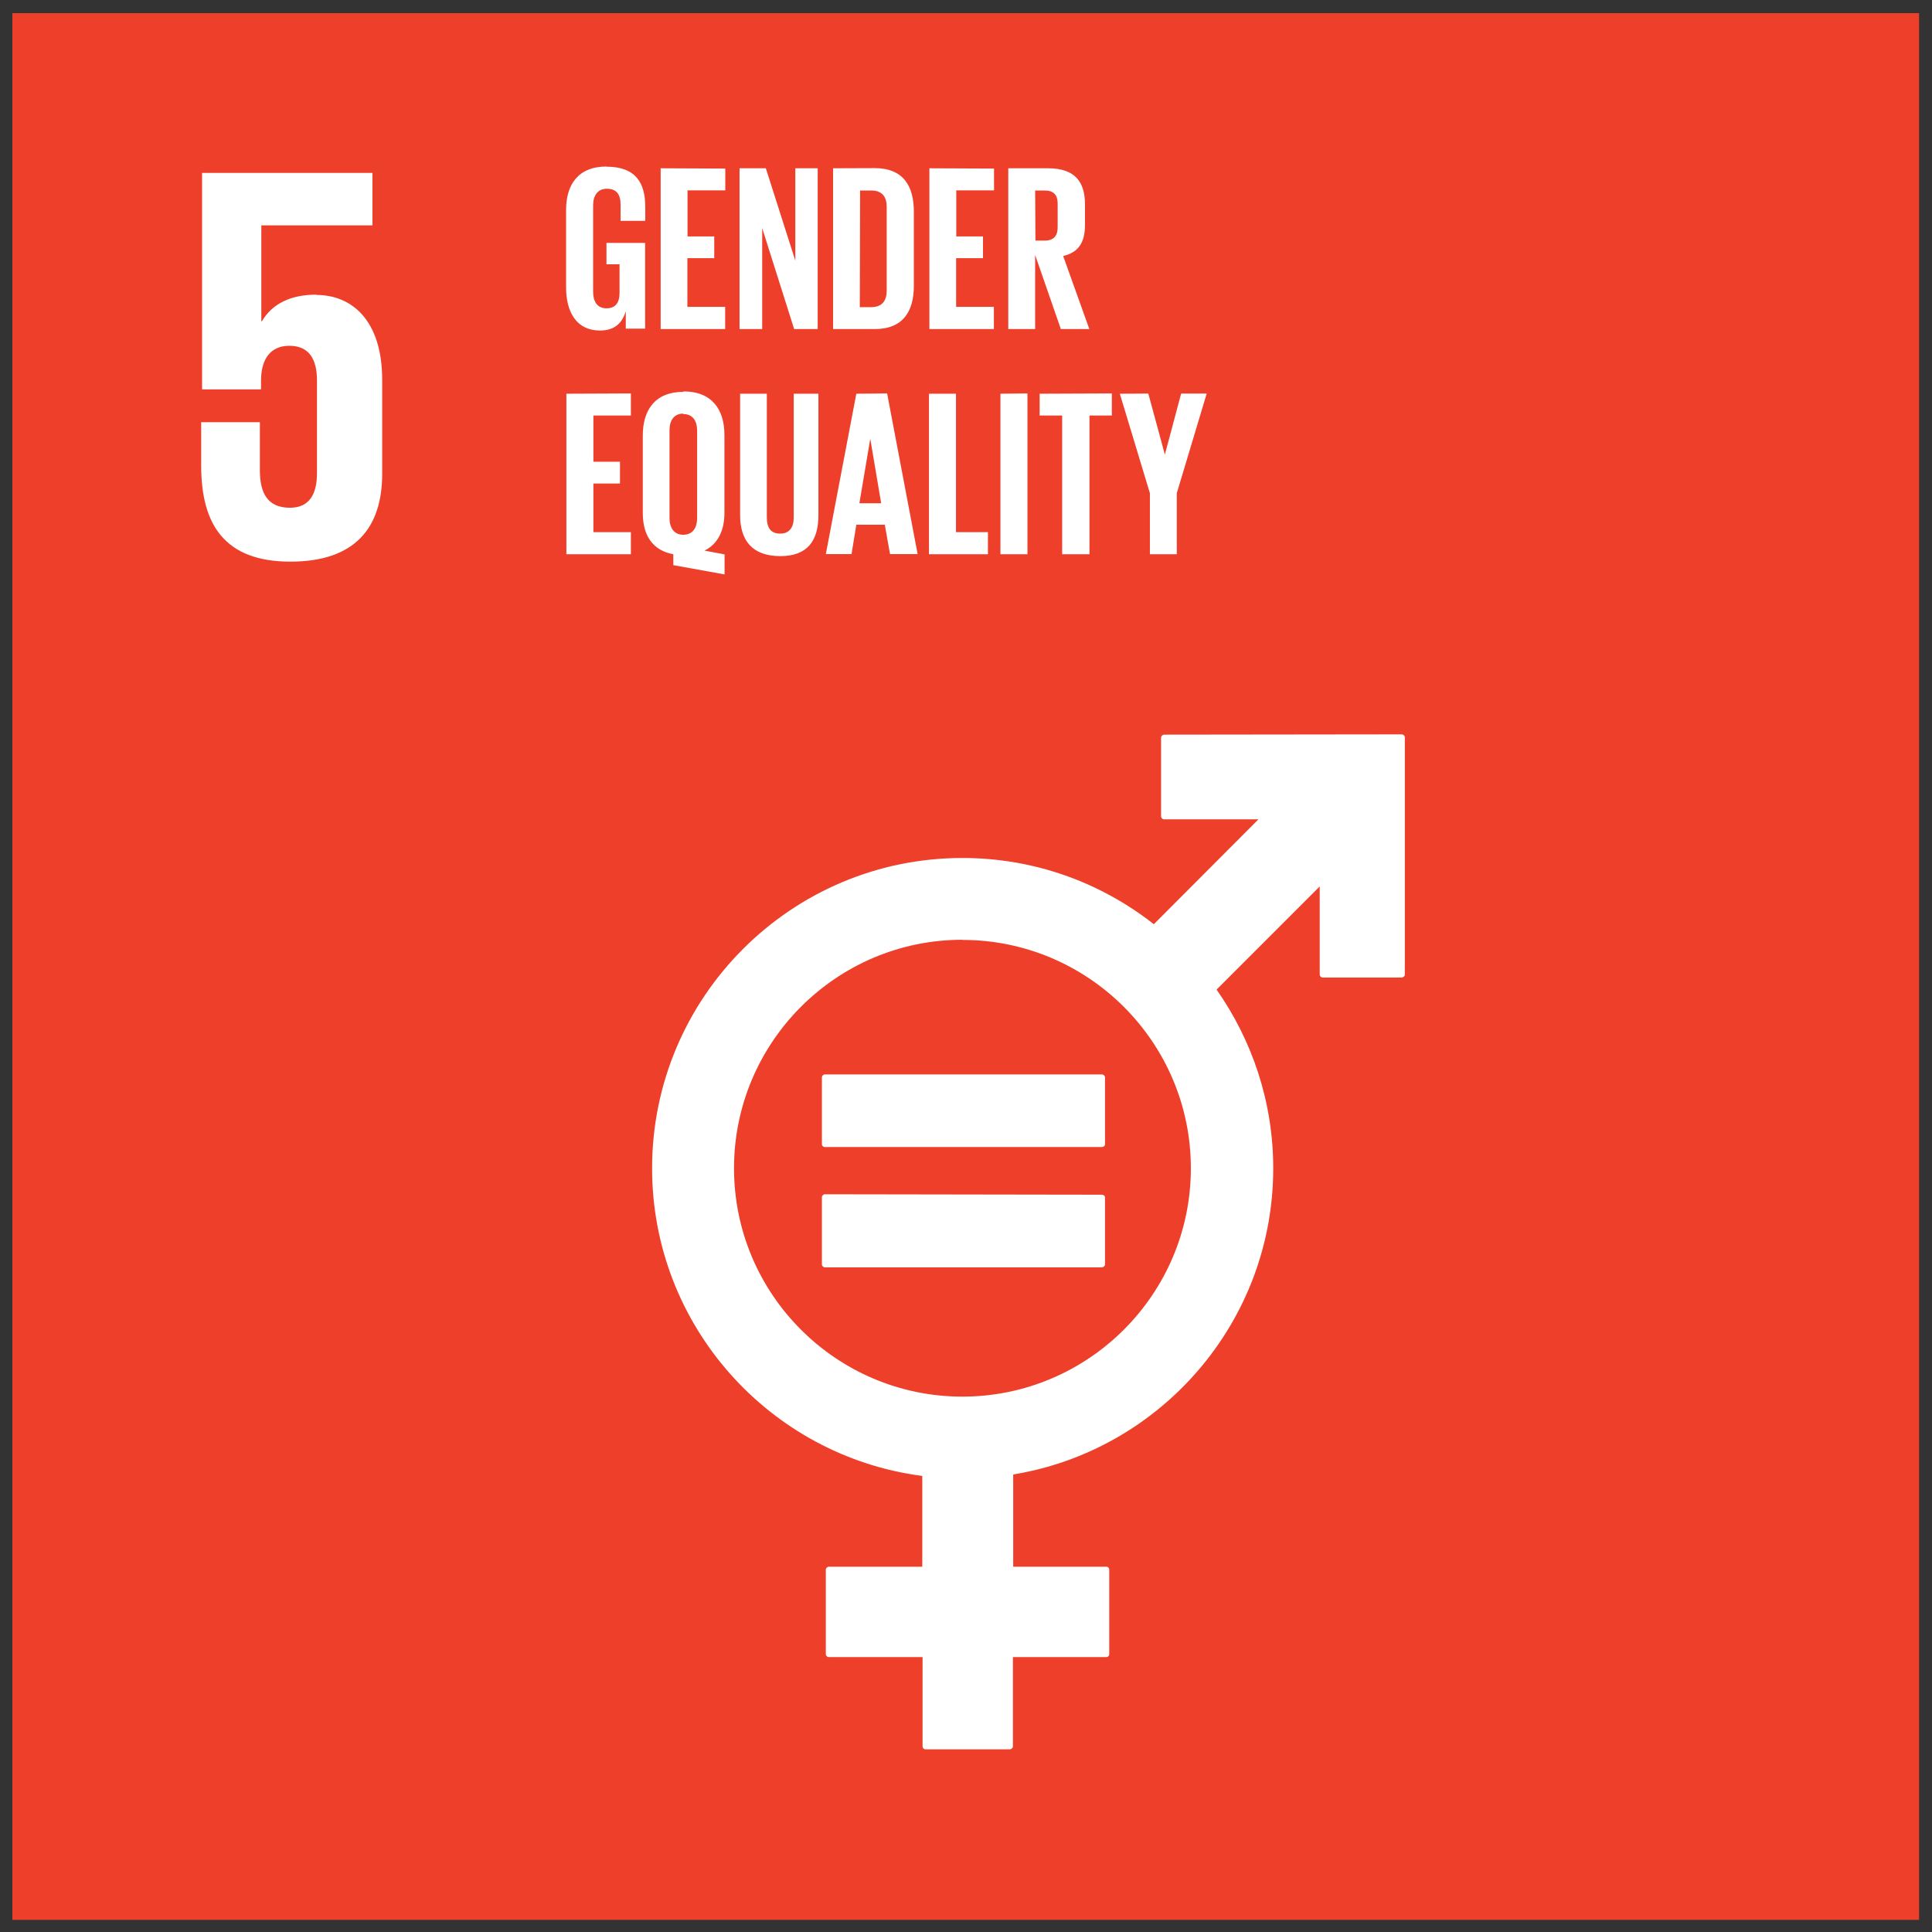
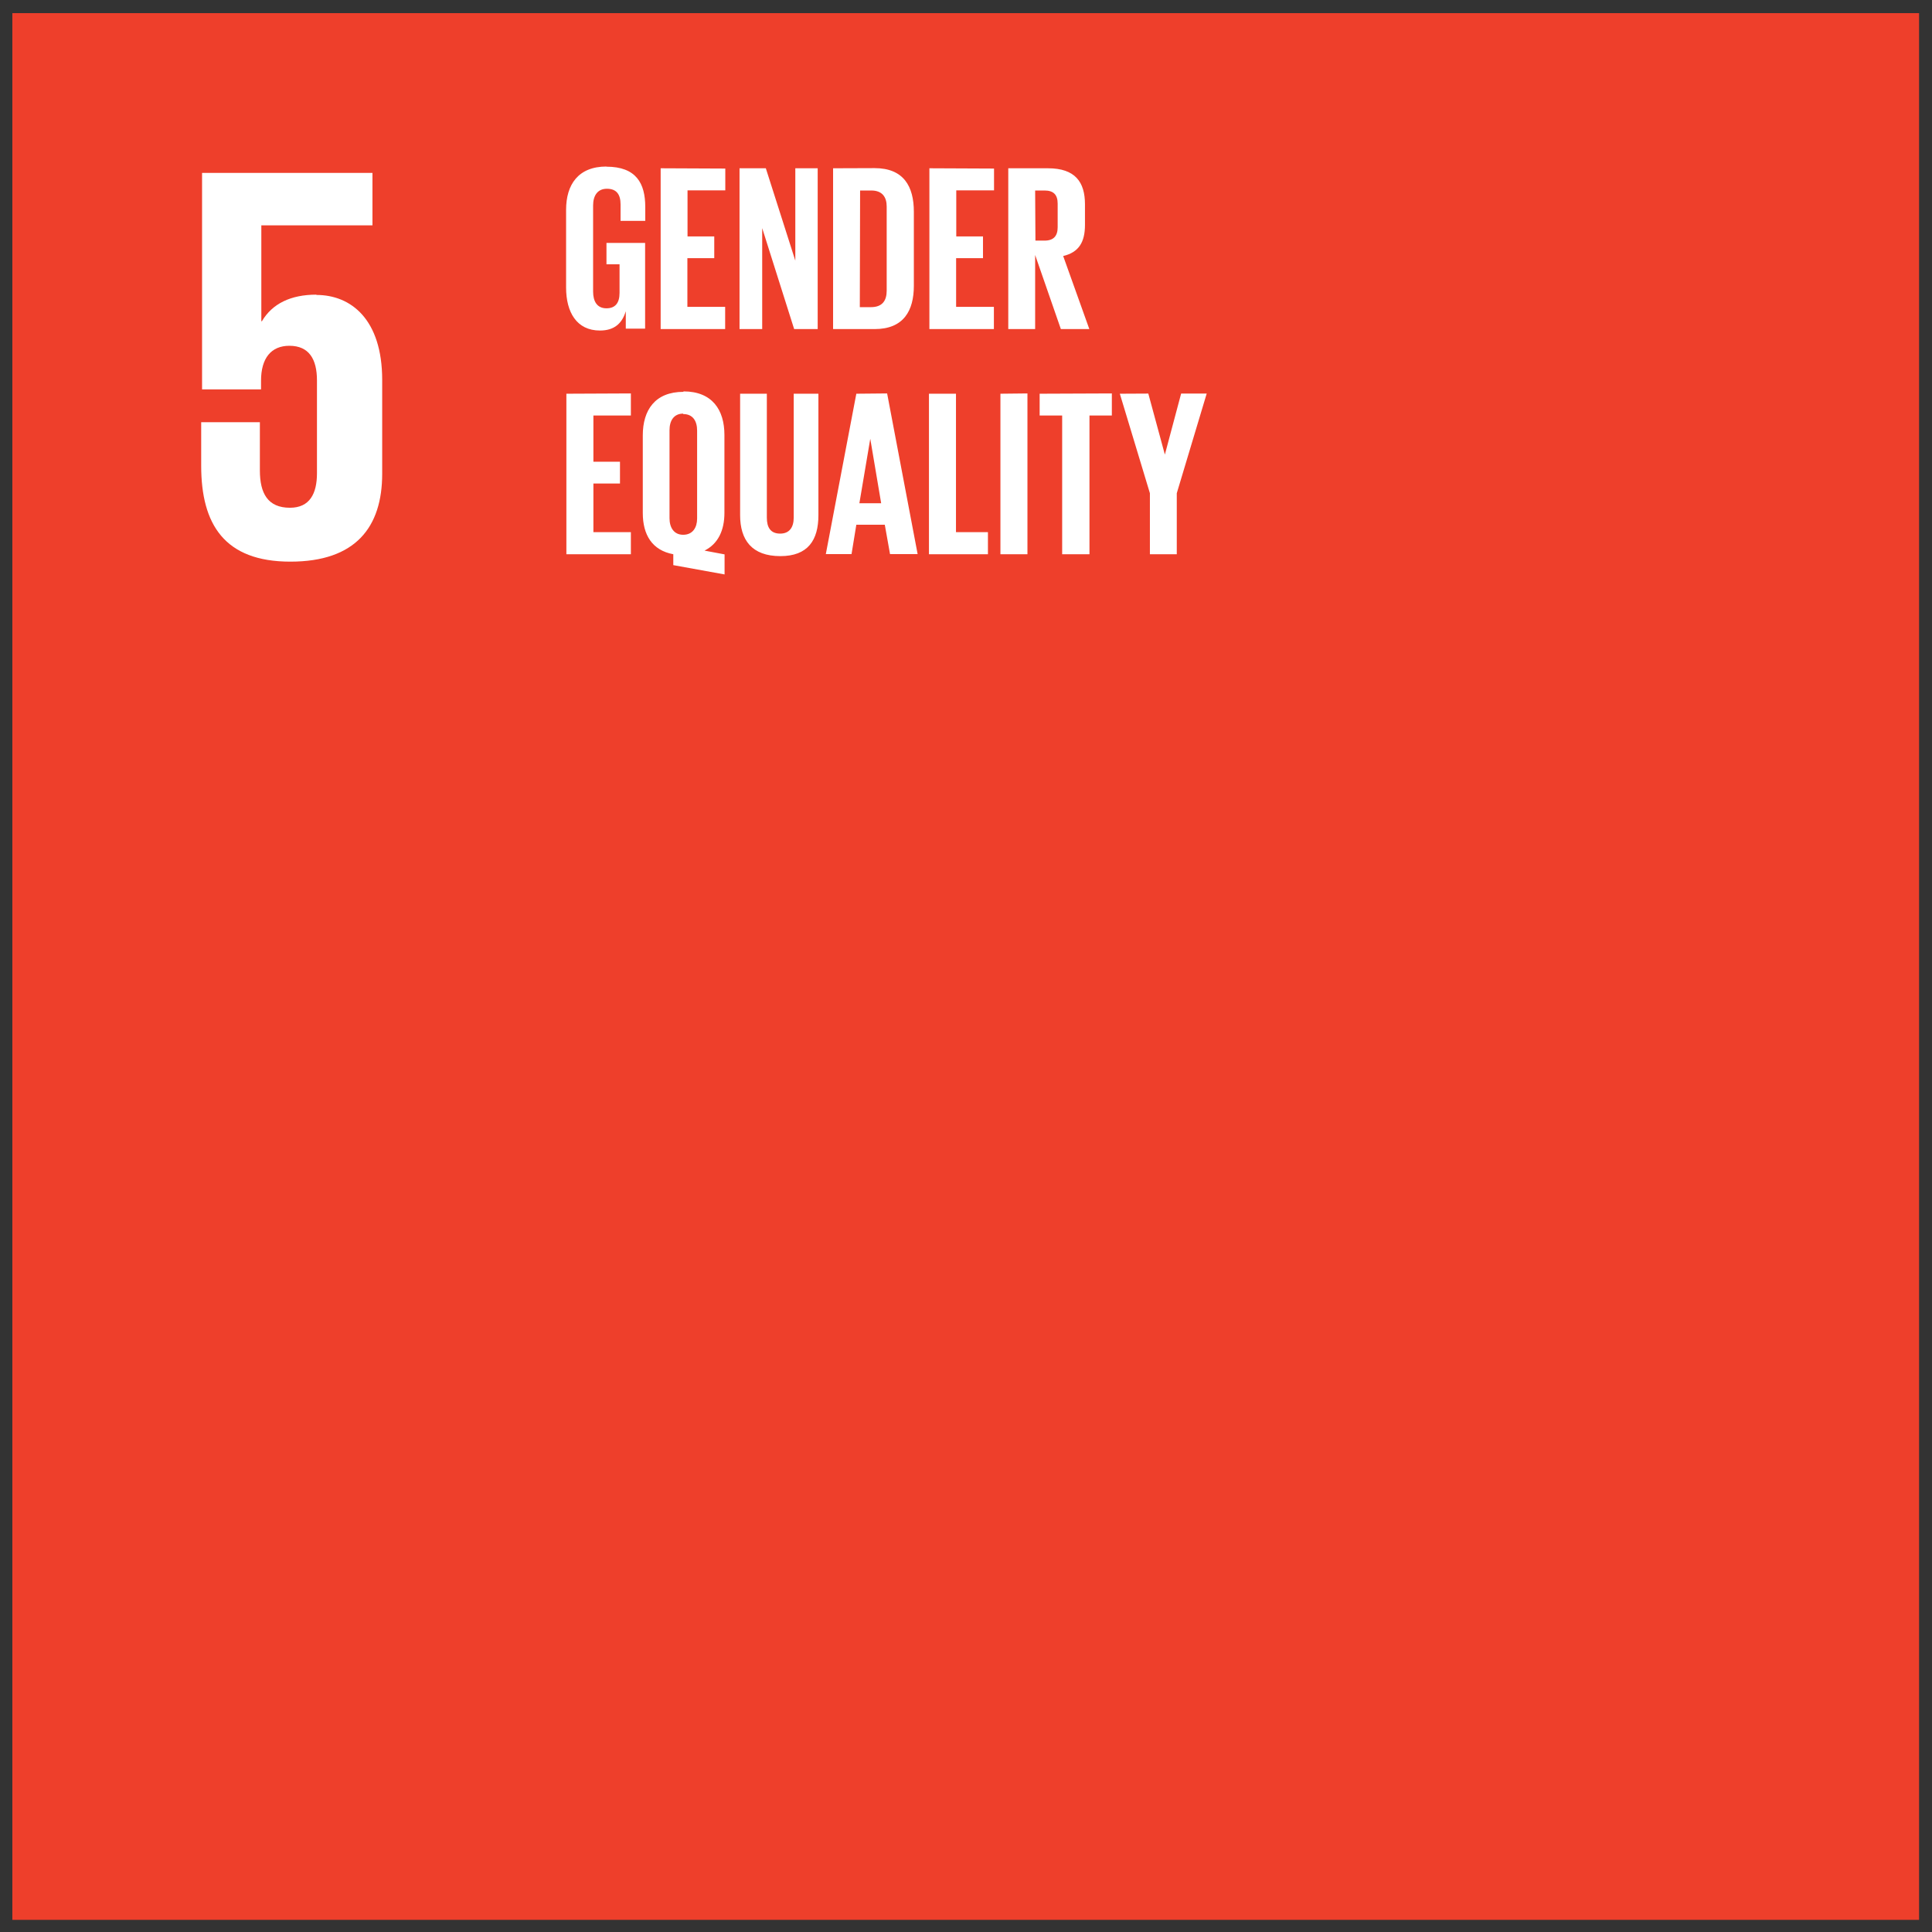
<svg xmlns="http://www.w3.org/2000/svg" width="133px" height="133px" viewBox="0 0 133 133" version="1.1">
  <rect x="0" y="0" width="133" height="133" fill="#333333" stroke="none" />
  <title>Group</title>
  <desc>Created with Sketch.</desc>
  <defs />
  <g id="Page-1" stroke="none" stroke-width="1" fill="none" fill-rule="evenodd">
    <g id="Sustainable_Development_Goals_chart" transform="translate(-581, -90)" fill-rule="nonzero">
      <g id="Group" transform="translate(581.85, 90.904)">
        <polygon id="Shape" fill="#EE3F2B" points="131.26 131.26 0 131.26 0 0 131.26 0" />
-         <path d="M79.3,49.67 C79.18,49.67 79.08,49.77 79.08,49.87 L79.08,55.3 C79.08,55.4 79.18,55.5 79.28,55.5 L85.78,55.5 L78.58,62.72 C74.94,59.86 70.38,58.16 65.4,58.16 C53.62,58.16 44.04,67.74 44.04,79.52 C44.04,90.37 52.16,99.34 62.64,100.7 L62.64,106.95 L56.2,106.95 C56.1,106.95 56,107.05 56,107.15 L56,112.95 C56,113.08 56.1,113.17 56.2,113.17 L62.66,113.17 L62.66,119.32 C62.66,119.42 62.74,119.52 62.86,119.52 L68.66,119.52 C68.78,119.52 68.88,119.42 68.88,119.32 L68.88,113.17 L75.31,113.17 C75.44,113.17 75.51,113.07 75.51,112.97 L75.51,107.15 C75.51,107.05 75.44,106.95 75.31,106.95 L68.9,106.95 L68.9,100.6 C79.04,98.94 86.8,90.12 86.8,79.52 C86.8,74.95 85.35,70.72 82.9,67.22 L90,60.12 L90,66.19 C90,66.29 90.1,66.39 90.2,66.39 L95.63,66.39 C95.76,66.39 95.86,66.29 95.86,66.19 L95.86,49.85 C95.86,49.75 95.76,49.65 95.64,49.65 L79.3,49.67 Z M65.4,63.8 C74.07,63.8 81.13,70.85 81.13,79.52 C81.13,88.19 74.07,95.24 65.4,95.24 C56.73,95.24 49.68,88.19 49.68,79.52 C49.68,70.85 56.73,63.79 65.4,63.79 L65.4,63.8 Z M55.93,73.06 C55.83,73.06 55.73,73.16 55.73,73.26 L55.73,77.86 C55.73,77.98 55.83,78.06 55.93,78.06 L75,78.06 C75.12,78.06 75.22,77.98 75.22,77.86 L75.22,73.26 C75.22,73.16 75.12,73.06 75,73.06 L55.93,73.06 Z M55.93,81.31 C55.83,81.31 55.73,81.41 55.73,81.51 L55.73,86.14 C55.73,86.24 55.83,86.34 55.93,86.34 L75,86.34 C75.12,86.34 75.22,86.24 75.22,86.14 L75.22,81.54 C75.22,81.42 75.12,81.34 75,81.34 L55.93,81.31 Z" id="Shape" fill="#FFFFFF" />
        <path d="M20.93,19.38 C19.17,19.38 17.89,20 17.18,21.21 L17.14,21.21 L17.14,14.61 L24.79,14.61 L24.79,11 L13.06,11 L13.06,25.9 L17.12,25.9 L17.12,25.3 C17.12,23.75 17.82,22.9 19.07,22.9 C20.43,22.9 20.97,23.83 20.97,25.28 L20.97,31.68 C20.97,33.08 20.47,34.05 19.11,34.05 C17.58,34.05 17.04,33.05 17.04,31.48 L17.04,28.16 L13,28.16 L13,31.16 C13,35.19 14.6,37.76 19.14,37.76 C23.64,37.76 25.46,35.38 25.46,31.71 L25.46,25.25 C25.46,21.08 23.31,19.4 20.93,19.4" id="Shape" fill="#FFFFFF" />
        <path d="M40.9,10.56 C38.95,10.56 38.12,11.81 38.12,13.54 L38.12,18.89 C38.12,20.59 38.85,21.85 40.45,21.85 C41.45,21.85 41.98,21.35 42.23,20.52 L42.23,21.72 L43.56,21.72 L43.56,15.82 L40.9,15.82 L40.9,17.29 L41.8,17.29 L41.8,19.26 C41.8,19.96 41.5,20.32 40.9,20.32 C40.25,20.32 39.98,19.84 39.98,19.17 L39.98,13.24 C39.98,12.57 40.28,12.09 40.93,12.09 C41.6,12.09 41.87,12.49 41.87,13.17 L41.87,14.3 L43.57,14.3 L43.57,13.34 C43.57,11.72 42.95,10.57 40.89,10.57 L40.9,10.56 Z M44.63,10.68 L44.63,21.75 L49.07,21.75 L49.07,20.22 L46.47,20.22 L46.47,16.87 L48.32,16.87 L48.32,15.37 L46.48,15.37 L46.48,12.2 L49.08,12.2 L49.08,10.7 L44.63,10.68 Z M50.06,10.68 L50.06,21.75 L51.62,21.75 L51.62,14.8 L53.82,21.75 L55.44,21.75 L55.44,10.68 L53.9,10.68 L53.9,17.04 L51.87,10.68 L50.06,10.68 Z M56.5,10.68 L56.5,21.75 L59.36,21.75 C61.36,21.75 62.06,20.48 62.06,18.77 L62.06,13.67 C62.06,11.93 61.36,10.67 59.36,10.67 L56.5,10.68 Z M63.13,10.68 L63.13,21.75 L67.57,21.75 L67.57,20.22 L64.97,20.22 L64.97,16.87 L66.82,16.87 L66.82,15.37 L64.98,15.37 L64.98,12.2 L67.58,12.2 L67.58,10.7 L63.13,10.68 Z M68.56,10.68 L68.56,21.75 L70.41,21.75 L70.41,16.65 L72.18,21.75 L74.14,21.75 L72.34,16.72 C73.41,16.47 73.84,15.77 73.84,14.58 L73.84,13.16 C73.84,11.62 73.16,10.68 71.29,10.68 L68.56,10.68 Z M58.36,12.21 L59.13,12.21 C59.9,12.21 60.19,12.68 60.19,13.31 L60.19,19.11 C60.19,19.79 59.89,20.24 59.11,20.24 L58.34,20.24 L58.36,12.21 Z M70.41,12.21 L71.06,12.21 C71.68,12.21 71.96,12.51 71.96,13.11 L71.96,14.74 C71.96,15.34 71.68,15.66 71.06,15.66 L70.43,15.66 L70.41,12.21 Z M46.2,26.07 C44.24,26.07 43.4,27.33 43.4,29.07 L43.4,34.41 C43.4,35.91 44.04,36.98 45.5,37.25 L45.5,38 L49.03,38.64 L49.03,37.26 L47.65,37 C48.59,36.53 49.02,35.6 49.02,34.4 L49.02,29.04 C49.02,27.31 48.18,26.04 46.2,26.04 L46.2,26.07 Z M38.14,26.2 L38.14,37.25 L42.58,37.25 L42.58,35.73 L40,35.73 L40,32.38 L41.83,32.38 L41.83,30.88 L40,30.88 L40,27.7 L42.58,27.7 L42.58,26.18 L38.14,26.2 Z M50.1,26.2 L50.1,34.56 C50.1,36.26 50.9,37.38 52.87,37.38 C54.77,37.38 55.49,36.28 55.49,34.56 L55.49,26.2 L53.79,26.2 L53.79,34.73 C53.79,35.4 53.49,35.83 52.86,35.83 C52.19,35.83 51.94,35.4 51.94,34.73 L51.94,26.2 L50.1,26.2 Z M58.1,26.2 L56,37.24 L57.77,37.24 L58.1,35.22 L60.06,35.22 L60.42,37.24 L62.32,37.24 L60.22,26.18 L58.1,26.2 Z M63.1,26.2 L63.1,37.25 L67.16,37.25 L67.16,35.73 L64.96,35.73 L64.96,26.2 L63.1,26.2 Z M68.02,26.2 L68.02,37.25 L69.88,37.25 L69.88,26.18 L68.02,26.2 Z M70.72,26.2 L70.72,27.7 L72.27,27.7 L72.27,37.25 L74.15,37.25 L74.15,27.7 L75.69,27.7 L75.69,26.18 L70.72,26.2 Z M76.24,26.2 L78.31,33.05 L78.31,37.25 L80.16,37.25 L80.16,33.05 L82.22,26.19 L80.46,26.19 L79.34,30.39 L78.2,26.19 L76.24,26.2 Z M46.18,27.6 C46.85,27.6 47.14,28.08 47.14,28.74 L47.14,34.79 C47.14,35.41 46.84,35.91 46.18,35.91 C45.54,35.91 45.24,35.41 45.24,34.77 L45.24,28.71 C45.24,28.05 45.54,27.57 46.18,27.57 L46.18,27.6 Z M59.06,29.3 L59.81,33.74 L58.31,33.74 L59.06,29.3 Z" id="Shape" fill="#FFFFFF" />
      </g>
    </g>
  </g>
</svg>